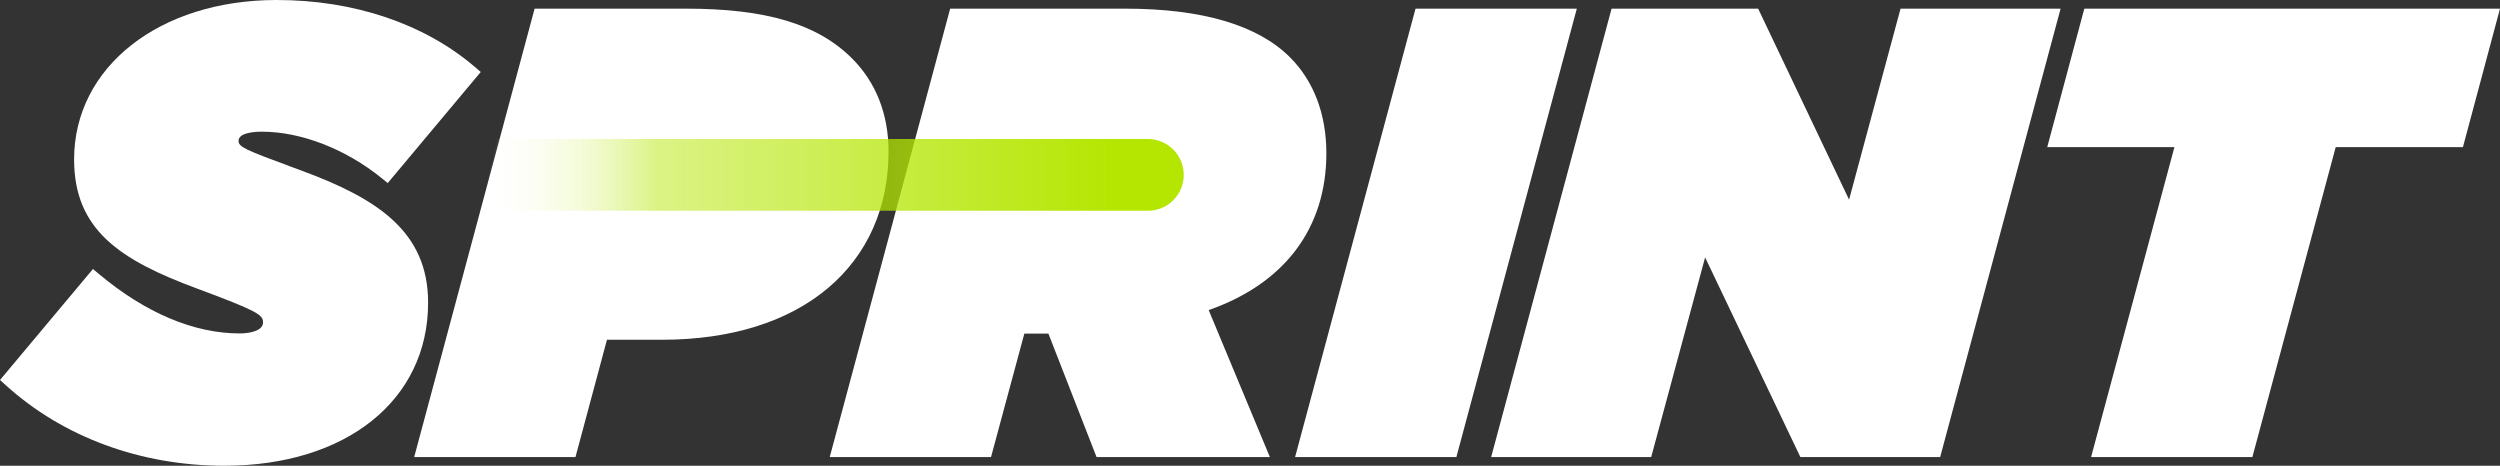
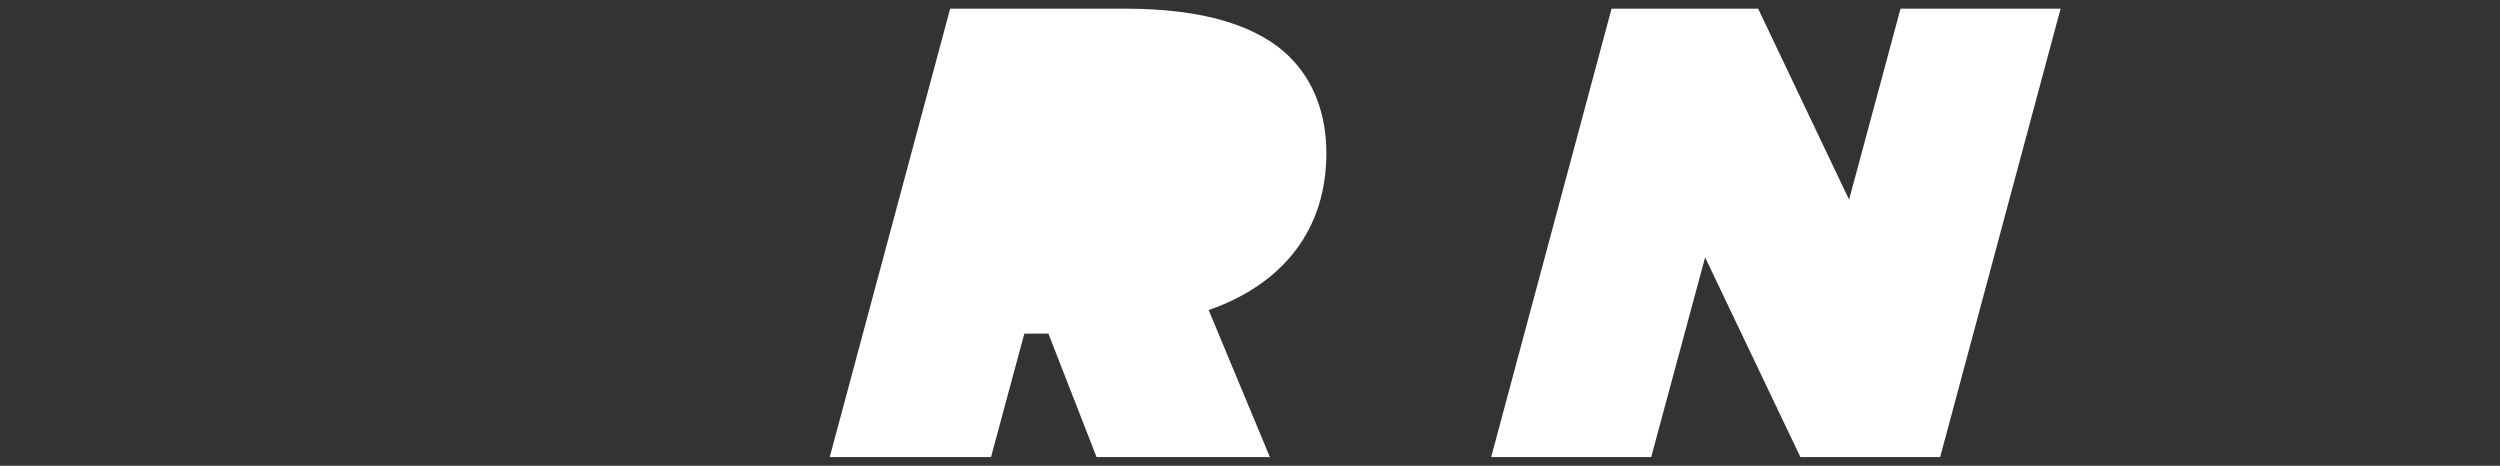
<svg xmlns="http://www.w3.org/2000/svg" id="Layer_2" data-name="Layer 2" viewBox="0 0 849.56 158.27">
  <rect x="0" y="0" width="849.56" height="158.27" fill="#333333" stroke="none" />
  <defs>
    <linearGradient id="linear-gradient" x1="-468.95" y1="-8249.48" x2="-230.07" y2="-8249.48" gradientTransform="translate(-66.69 -8190.05) rotate(-180)" gradientUnits="userSpaceOnUse">
      <stop offset=".1" stop-color="#b5e602" />
      <stop offset=".75" stop-color="#b5e602" stop-opacity=".48" />
      <stop offset="1" stop-color="#fff" stop-opacity="0" />
    </linearGradient>
  </defs>
  <g id="Layer_1-2" data-name="Layer 1">
    <g>
      <g>
-         <path d="M145.48,102.85c0,33.15-27.84,55.42-69.27,55.42-28.4,0-54.77-9.72-74.24-27.36l-1.97-1.78,31.59-37.72,2.11,1.77c15.72,13.17,32.24,20.13,47.75,20.13,3.66,0,7.94-.98,7.94-3.75,0-2.6-1.92-3.87-22.34-11.47-26.52-9.79-41.87-20.12-41.87-43.92C25.19,22.78,54.15,0,94.04,0c26.26,0,50.15,8.06,67.26,22.69l2.07,1.77-31.61,37.75-2.11-1.71c-12.16-9.86-27.35-15.75-40.65-15.75-2.39,0-7.94.3-7.94,3.12,0,2.05,2.23,3.01,17.77,8.76l3.93,1.46c25.64,9.48,42.72,20.72,42.72,44.76Z" style="fill: #fff;" />
-         <polygon points="481.03 2.94 440.1 155.33 494.91 155.33 535.84 2.94 481.03 2.94" style="fill: #fff;" />
        <polygon points="645.85 2.94 628.36 67.85 597.46 2.94 547.65 2.94 506.73 155.33 561.11 155.33 579.44 87.47 611.82 155.33 659.31 155.33 700.24 2.94 645.85 2.94" style="fill: #fff;" />
-         <polygon points="708.3 2.94 695.7 50 738.92 50 710.6 155.33 765.41 155.33 793.73 50 836.96 50 849.56 2.94 708.3 2.94" style="fill: #fff;" />
-         <path d="M301.95,51.44c0,19.06-7.14,35.14-20.65,46.51-13.61,11.46-33.11,17.51-56.38,17.51h-18.66l-10.7,39.87h-54.81L181.67,2.94h51.42c27.35,0,44.77,5.23,56.51,16.97,8.08,8.08,12.35,18.98,12.35,31.53Z" style="fill: #fff;" />
        <path d="M410.74,105.37l20.8,49.96h-58.9l-16.37-41.97h-8.17l-11.33,41.97h-54.81L322.89,2.94h59.4c26.24,0,45.11,5.57,56.09,16.54,8.08,8.08,12.35,19.35,12.35,32.59,0,25.45-14.17,44.28-39.99,53.3Z" style="fill: #fff;" />
      </g>
-       <path d="M169,47.24h221.08c6.73,0,12.19,5.46,12.19,12.19s-5.46,12.19-12.19,12.19h-226.7" style="fill: url(#linear-gradient);" />
    </g>
  </g>
</svg>